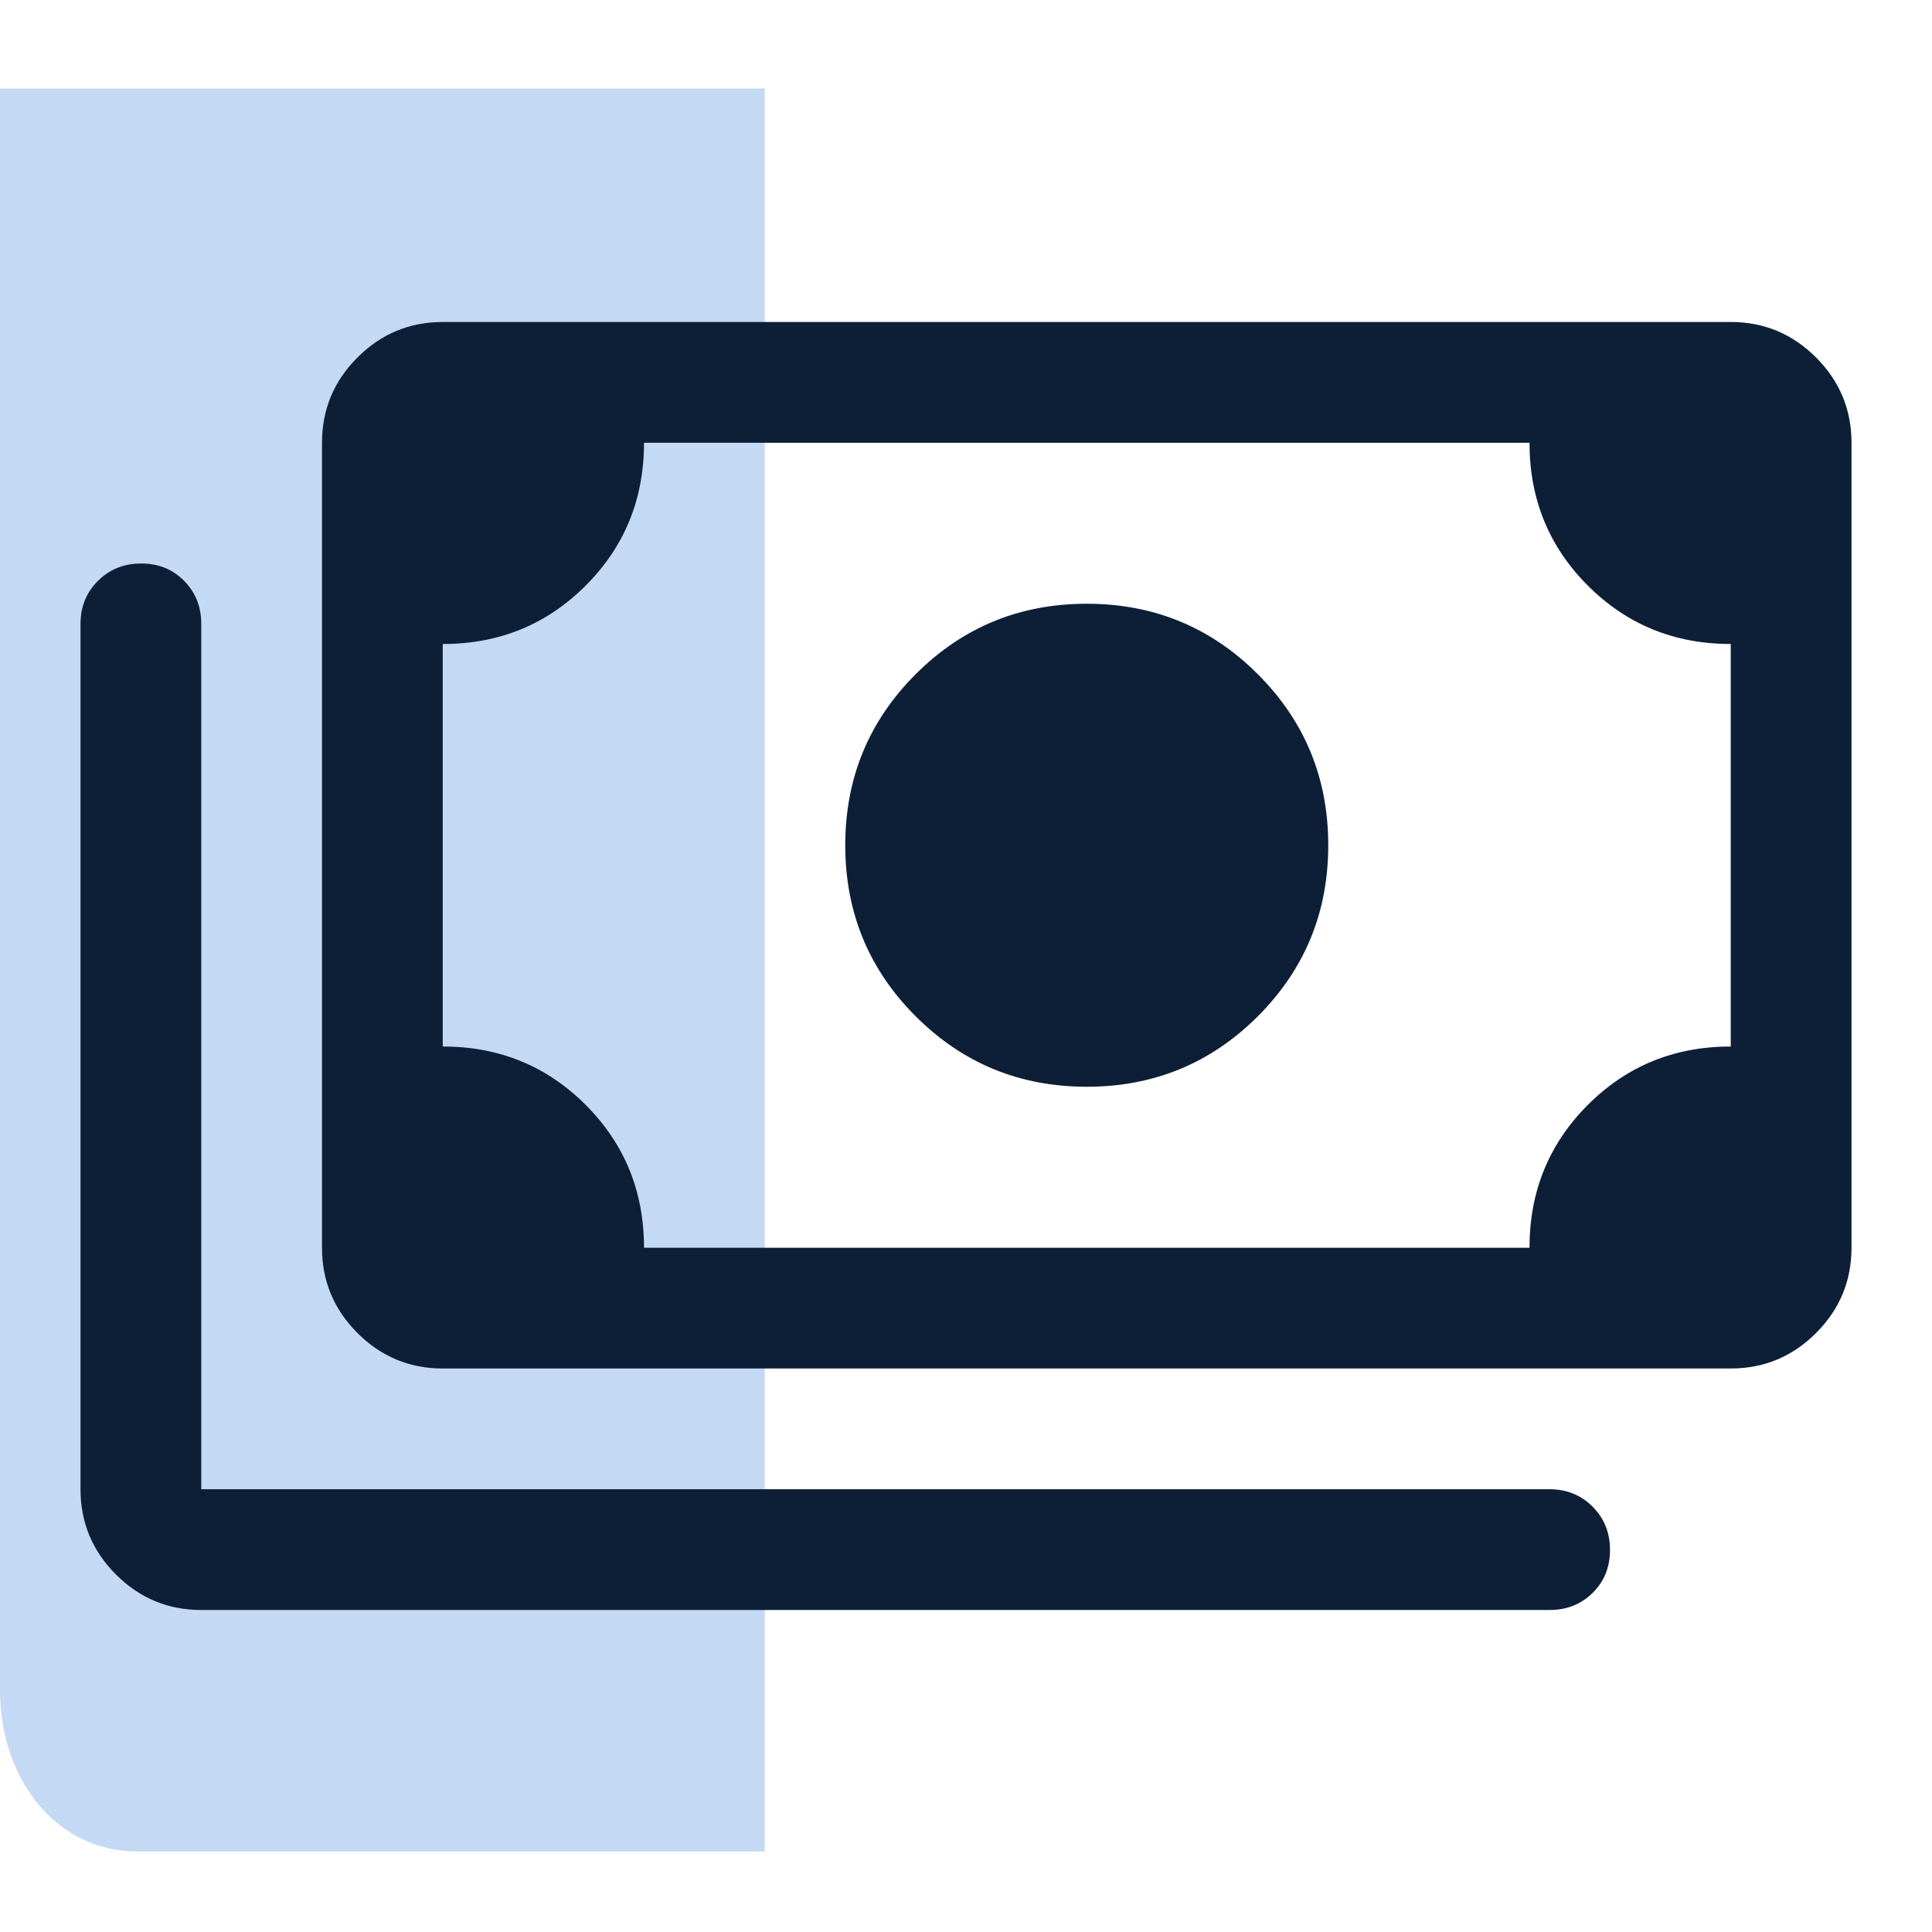
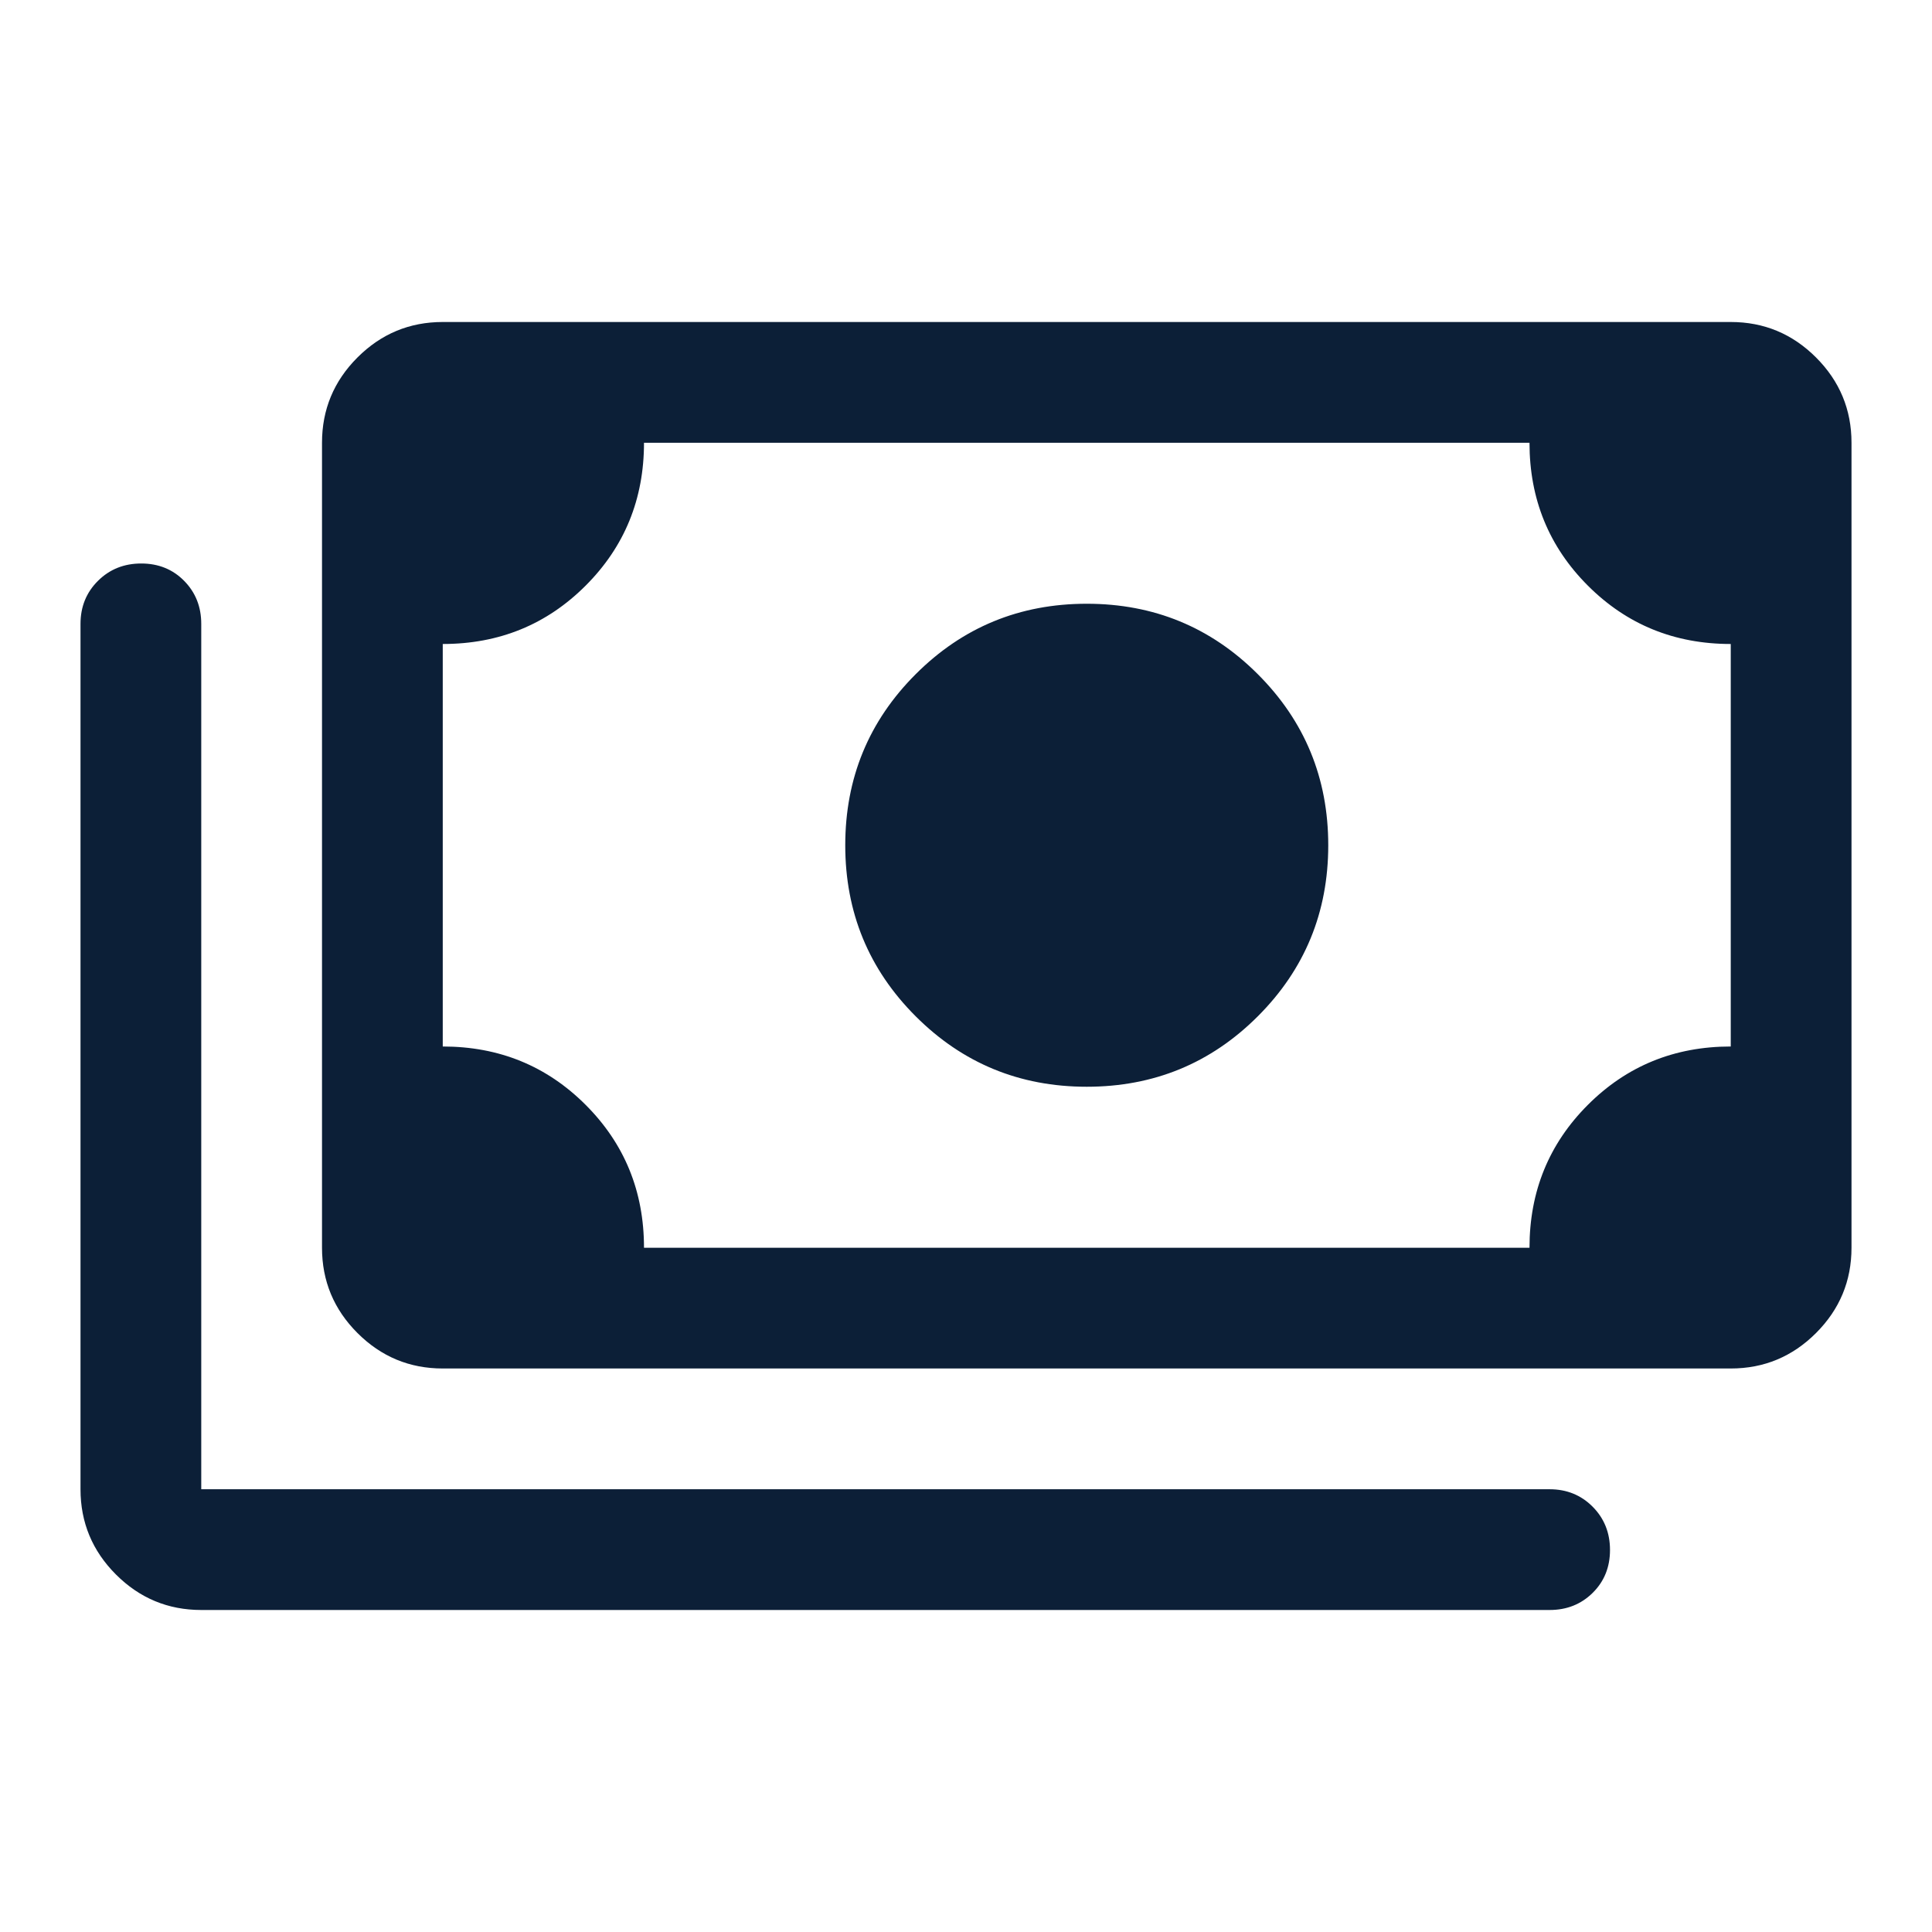
<svg xmlns="http://www.w3.org/2000/svg" width="221" height="221" viewBox="0 0 221 221" fill="none">
-   <path opacity="0.3" d="M87.479 211.788H15.654C6.446 211.788 0 203.501 0 193.372V10.126H87.479V211.788Z" fill="#397FD5" />
  <path d="M124.313 124.312C116.639 124.312 110.116 121.626 104.745 116.255C99.373 110.883 96.688 104.361 96.688 96.687C96.688 89.014 99.373 82.491 104.745 77.12C110.116 71.748 116.639 69.062 124.313 69.062C131.986 69.062 138.509 71.748 143.88 77.12C149.252 82.491 151.938 89.014 151.938 96.687C151.938 104.361 149.252 110.883 143.88 116.255C138.509 121.626 131.986 124.312 124.313 124.312ZM50.646 156.541C46.848 156.541 43.596 155.189 40.891 152.484C38.186 149.779 36.834 146.527 36.834 142.729V50.645C36.834 46.847 38.186 43.595 40.891 40.89C43.596 38.185 46.848 36.833 50.646 36.833H197.979C201.778 36.833 205.029 38.185 207.734 40.89C210.439 43.595 211.792 46.847 211.792 50.645V142.729C211.792 146.527 210.439 149.779 207.734 152.484C205.029 155.189 201.778 156.541 197.979 156.541H50.646ZM73.667 142.729H174.958C174.958 136.283 177.184 130.835 181.635 126.384C186.085 121.933 191.533 119.708 197.979 119.708V73.666C191.533 73.666 186.085 71.441 181.635 66.99C177.184 62.54 174.958 57.091 174.958 50.645H73.667C73.667 57.091 71.442 62.54 66.991 66.99C62.54 71.441 57.092 73.666 50.646 73.666V119.708C57.092 119.708 62.54 121.933 66.991 126.384C71.442 130.835 73.667 136.283 73.667 142.729ZM23.021 184.166C19.223 184.166 15.971 182.814 13.266 180.109C10.561 177.404 9.209 174.152 9.209 170.354V71.364C9.209 69.407 9.874 67.767 11.206 66.444C12.537 65.12 14.187 64.458 16.155 64.458C18.123 64.458 19.76 65.12 21.064 66.444C22.369 67.767 23.021 69.407 23.021 71.364V170.354H177.261C179.217 170.354 180.858 171.02 182.181 172.351C183.505 173.682 184.167 175.332 184.167 177.3C184.167 179.269 183.505 180.905 182.181 182.21C180.858 183.514 179.217 184.166 177.261 184.166H23.021Z" fill="#0C1F37" />
</svg>